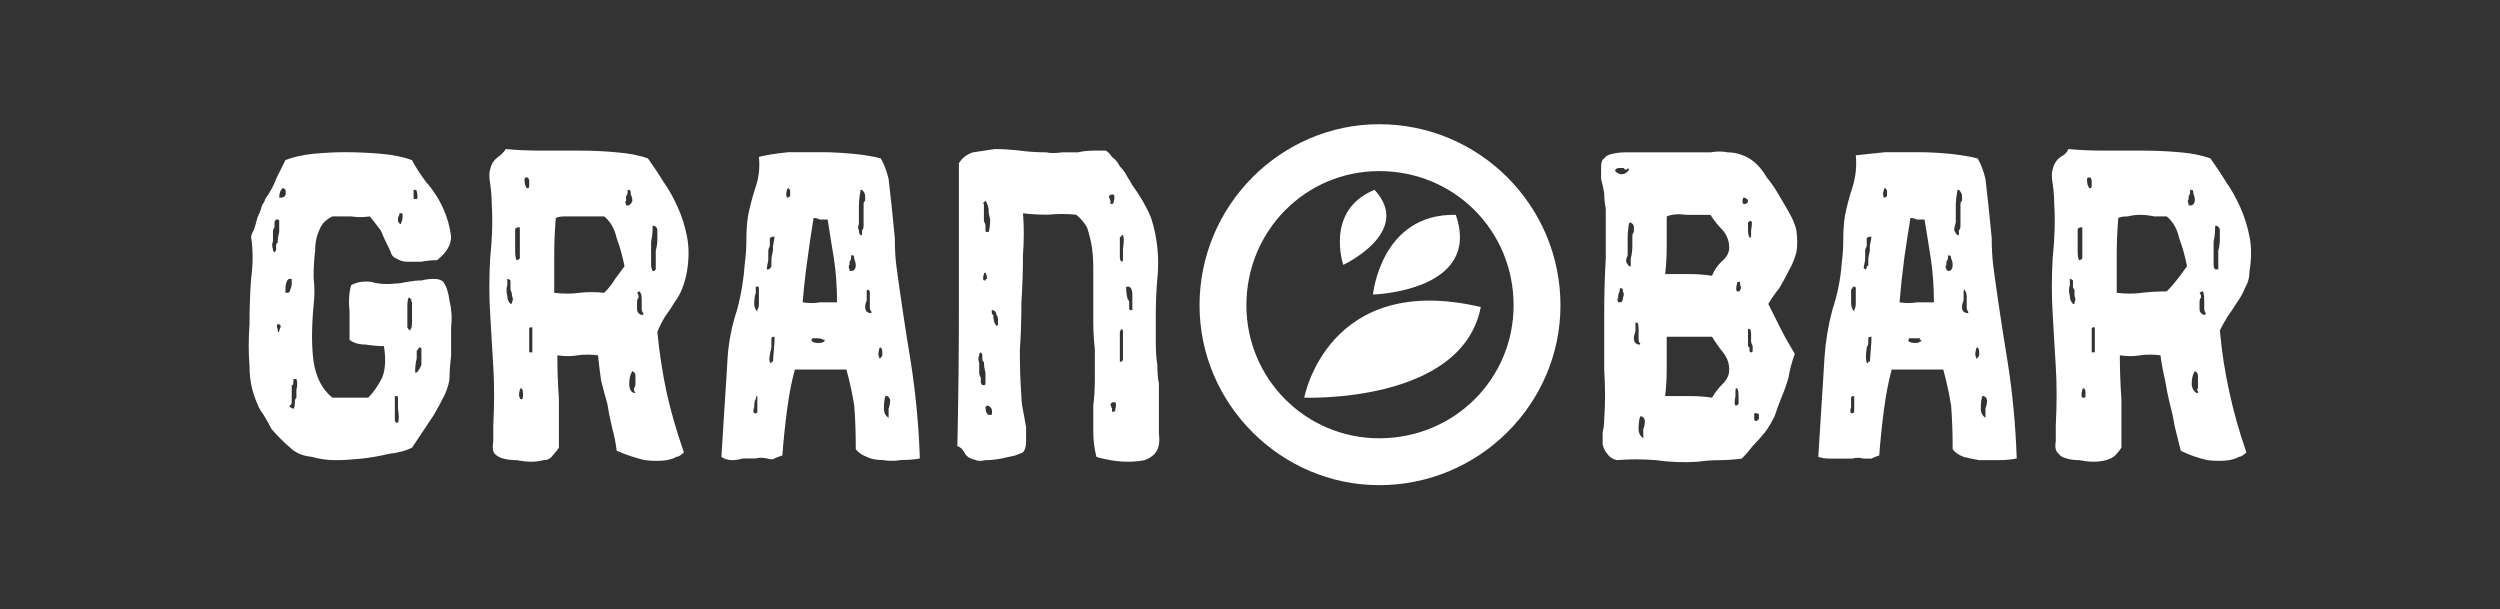
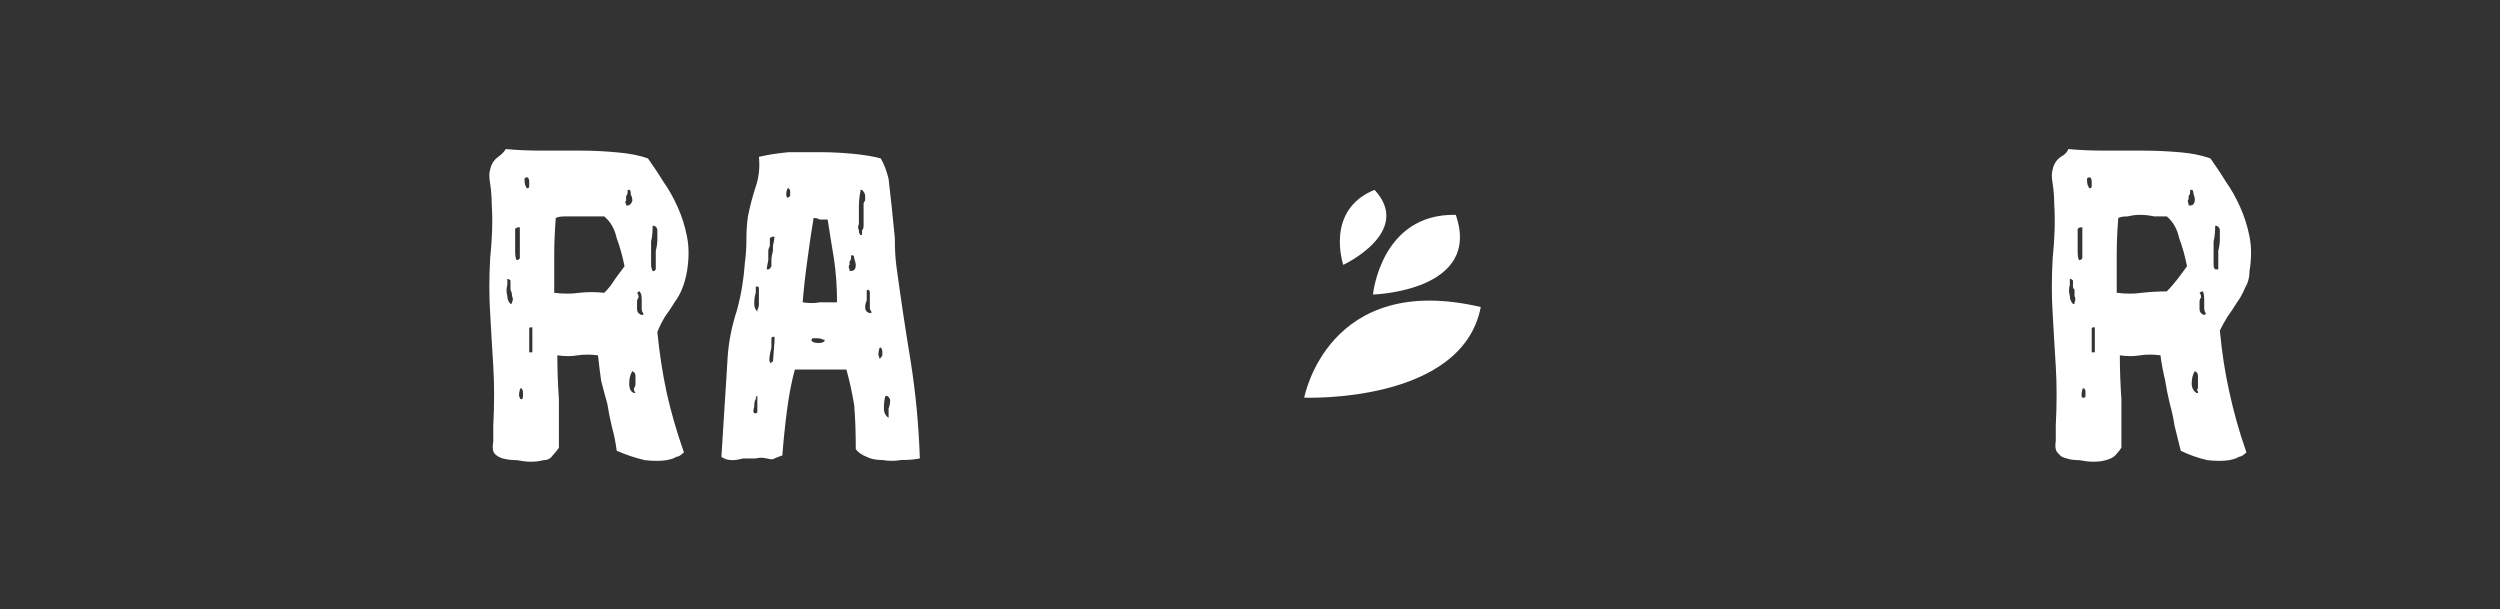
<svg xmlns="http://www.w3.org/2000/svg" width="160" height="39" viewBox="0 0 160 39" fill="none">
  <rect x="0" y="0" width="160" height="39" fill="#333333" stroke="none" />
  <desc>
			Created with Pixso.
	</desc>
  <defs />
  <rect id="Granobar" width="160" height="39" fill="#FFFFFF" fill-opacity="0" />
  <path id="&amp;lt;Path&amp;gt;" d="M87.87 18.85C87.87 18.85 88.37 13.65 93.17 13.75C94.87 18.65 87.87 18.85 87.87 18.85Z" fill="#FFFFFF" fill-opacity="1" fill-rule="evenodd" />
  <path id="&amp;lt;Path&amp;gt;" d="M85.97 16.95C85.97 16.95 84.77 13.45 87.97 12.15C90.47 14.85 85.97 16.95 85.97 16.95Z" fill="#FFFFFF" fill-opacity="1" fill-rule="evenodd" />
  <path id="&amp;lt;Path&amp;gt;" d="M83.47 25.45C83.47 25.45 84.97 17.35 94.77 19.65C93.57 25.85 83.47 25.45 83.47 25.45Z" fill="#FFFFFF" fill-opacity="1" fill-rule="evenodd" />
-   <path id="&amp;lt;Compound Path&amp;gt;" d="M88.27 31.05C81.97 31.05 76.77 25.85 76.77 19.54C76.77 13.15 81.97 7.95 88.27 7.95C94.67 7.95 99.87 13.15 99.87 19.54C99.87 25.85 94.67 31.05 88.27 31.05ZM88.27 28.05C83.57 28.05 79.77 24.25 79.77 19.54C79.77 14.75 83.57 10.95 88.27 10.95C93.07 10.95 96.87 14.75 96.87 19.54C96.87 24.25 93.07 28.05 88.27 28.05Z" fill="#FFFFFF" fill-opacity="1" fill-rule="evenodd" />
-   <path id="&amp;lt;Compound Path&amp;gt;" d="M26.37 10.25C26.57 10.65 26.87 11.11 27.27 11.65C27.74 12.18 28.1 12.75 28.37 13.35C28.64 13.95 28.8 14.55 28.87 15.15C28.87 15.68 28.57 16.18 27.97 16.65C27.64 16.65 27.3 16.68 26.97 16.75C26.7 16.75 26.4 16.75 26.07 16.75C25.8 16.75 25.57 16.68 25.37 16.54C25.17 16.48 25.04 16.31 24.97 16.04C24.7 15.51 24.5 15.08 24.37 14.75C24.17 14.48 23.94 14.18 23.67 13.85C23.27 13.91 22.87 13.91 22.47 13.85C22.07 13.85 21.67 13.85 21.27 13.85C20.87 14.05 20.6 14.31 20.47 14.65C20.27 15.05 20.17 15.51 20.17 16.04C20.1 16.58 20.07 17.15 20.07 17.75C20.14 18.35 20.14 18.95 20.07 19.54C20 20.28 19.97 20.95 19.97 21.55C19.97 22.08 20 22.61 20.07 23.15C20.14 23.61 20.27 24.05 20.47 24.45C20.67 24.85 20.94 25.18 21.27 25.45L23.57 25.45C23.9 25.11 24.2 24.68 24.47 24.15C24.67 23.61 24.7 22.95 24.57 22.15C24.17 22.15 23.77 22.11 23.37 22.05C22.97 22.05 22.64 21.95 22.37 21.75C22.37 21.21 22.37 20.61 22.37 19.95C22.3 19.28 22.34 18.71 22.47 18.25C22.87 18.04 23.3 17.98 23.77 18.04C24.24 18.18 24.74 18.21 25.27 18.15C25.47 18.15 25.74 18.11 26.07 18.04C26.4 17.98 26.7 17.95 26.97 17.95C27.24 17.88 27.5 17.85 27.77 17.85C28.04 17.85 28.24 17.91 28.37 18.04C28.57 18.31 28.7 18.71 28.77 19.25C28.9 19.78 28.94 20.35 28.87 20.95C28.87 21.55 28.87 22.15 28.87 22.75C28.8 23.35 28.77 23.81 28.77 24.15C28.77 24.41 28.67 24.78 28.47 25.25C28.27 25.65 28.04 26.08 27.77 26.55C27.5 26.95 27.24 27.35 26.97 27.75C26.7 28.15 26.5 28.45 26.37 28.65C25.97 28.85 25.47 28.98 24.87 29.05C24.34 29.18 23.77 29.28 23.17 29.35C22.57 29.41 22 29.45 21.47 29.45C20.94 29.45 20.44 29.38 19.97 29.24C19.37 29.18 18.9 28.98 18.57 28.65C18.17 28.31 17.77 27.91 17.37 27.45C17.24 27.18 17.07 26.88 16.87 26.55C16.67 26.28 16.54 26.05 16.47 25.84C16.14 25.11 15.97 24.31 15.97 23.45C15.9 22.58 15.9 21.68 15.97 20.74C15.97 19.74 16 18.78 16.07 17.84C16.2 16.91 16.2 16.01 16.07 15.15C16.07 15.08 16.14 14.91 16.27 14.65C16.34 14.45 16.4 14.21 16.47 13.94C16.6 13.68 16.7 13.41 16.77 13.15C16.9 12.95 16.97 12.81 16.97 12.74C17.3 12.28 17.54 11.84 17.67 11.45C17.87 11.04 18.07 10.65 18.27 10.24C18.8 10.04 19.4 9.91 20.07 9.84C20.74 9.78 21.4 9.74 22.07 9.74C22.87 9.74 23.64 9.78 24.37 9.84C25.17 9.91 25.84 10.05 26.37 10.25ZM17.47 15.25C17.47 15.38 17.47 15.45 17.47 15.45C17.4 15.58 17.4 15.75 17.47 15.95L17.47 16.04C17.54 16.11 17.57 16.15 17.57 16.15C17.64 16.08 17.67 16.01 17.67 15.95L17.67 15.75C17.67 15.61 17.7 15.55 17.77 15.55C17.77 15.35 17.8 15.11 17.87 14.85C17.87 14.58 17.87 14.35 17.87 14.15C17.87 14.08 17.84 14.05 17.77 14.05L17.67 14.05C17.6 14.11 17.57 14.18 17.57 14.24C17.57 14.31 17.57 14.35 17.57 14.35L17.57 14.55C17.5 14.61 17.47 14.71 17.47 14.85C17.47 14.91 17.47 15.01 17.47 15.15L17.47 15.25ZM17.87 20.75C17.8 20.75 17.77 20.75 17.77 20.75C17.7 20.81 17.7 20.91 17.77 21.05C17.77 21.11 17.77 21.15 17.77 21.15C17.77 21.21 17.8 21.25 17.87 21.25C17.87 21.25 17.87 21.21 17.87 21.15C17.94 21.01 17.97 20.91 17.97 20.85C17.9 20.78 17.87 20.75 17.87 20.75ZM17.97 12.65C18.24 12.65 18.34 12.48 18.27 12.15L18.17 12.05L18.07 12.05C17.94 12.18 17.87 12.38 17.87 12.65L17.97 12.65ZM18.27 18.45C18.27 18.51 18.27 18.61 18.27 18.74L18.37 18.74C18.5 18.74 18.57 18.68 18.57 18.54C18.64 18.41 18.67 18.28 18.67 18.15L18.67 17.85C18.67 17.85 18.64 17.85 18.57 17.85L18.47 17.85C18.34 17.98 18.27 18.18 18.27 18.45ZM18.57 25.95C18.5 25.95 18.5 25.98 18.57 26.05C18.64 26.11 18.7 26.15 18.77 26.15C18.84 26.15 18.87 26.01 18.87 25.75C18.87 25.61 18.9 25.51 18.97 25.45C18.97 25.38 18.97 25.21 18.97 24.95C19.04 24.68 19.04 24.45 18.97 24.25C18.9 24.25 18.87 24.25 18.87 24.25C18.8 24.25 18.77 24.28 18.77 24.35C18.77 24.35 18.77 24.38 18.77 24.45L18.77 24.55C18.77 24.61 18.74 24.65 18.67 24.65C18.67 24.71 18.67 24.78 18.67 24.85C18.67 24.91 18.67 25.01 18.67 25.15C18.67 25.28 18.67 25.38 18.67 25.45C18.67 25.58 18.67 25.68 18.67 25.75C18.67 25.81 18.64 25.88 18.57 25.95ZM25.37 25.35L25.27 25.35C25.27 25.41 25.27 25.51 25.27 25.65L25.27 26.95C25.27 26.95 25.3 26.98 25.37 27.05L25.47 27.05C25.54 26.91 25.54 26.61 25.47 26.15L25.47 25.55L25.47 25.45C25.47 25.38 25.44 25.35 25.37 25.35ZM25.57 13.65C25.57 13.71 25.54 13.81 25.47 13.95C25.47 14.08 25.47 14.15 25.47 14.15C25.54 14.28 25.6 14.35 25.67 14.35C25.67 14.35 25.67 14.31 25.67 14.24C25.74 14.18 25.77 14.01 25.77 13.74C25.77 13.68 25.74 13.65 25.67 13.65C25.6 13.65 25.57 13.65 25.57 13.65ZM26.07 20.95C26.14 21.08 26.2 21.15 26.27 21.15C26.27 21.15 26.27 21.11 26.27 21.05C26.34 21.05 26.37 20.88 26.37 20.55L26.37 20.25L26.37 19.65C26.37 19.58 26.37 19.48 26.37 19.35C26.3 19.28 26.3 19.21 26.37 19.15C26.37 19.15 26.34 19.15 26.27 19.15C26.27 19.08 26.24 19.04 26.17 19.04C26.1 19.11 26.07 19.31 26.07 19.65L26.07 19.95L26.07 20.55L26.07 20.95ZM26.57 12.15C26.57 12.15 26.54 12.15 26.47 12.15C26.47 12.21 26.47 12.31 26.47 12.45C26.47 12.51 26.47 12.58 26.47 12.65C26.47 12.71 26.5 12.74 26.57 12.74C26.64 12.74 26.67 12.74 26.67 12.74C26.74 12.68 26.74 12.51 26.67 12.24C26.67 12.18 26.64 12.15 26.57 12.15ZM26.67 22.45C26.67 22.58 26.67 22.68 26.67 22.74C26.67 22.81 26.67 22.88 26.67 22.95C26.6 23.21 26.57 23.48 26.57 23.74L26.57 23.84L26.67 23.84C26.8 23.71 26.9 23.54 26.97 23.35C26.97 23.08 26.97 22.84 26.97 22.65L26.97 22.34C26.97 22.28 26.94 22.24 26.87 22.24C26.8 22.24 26.77 22.28 26.77 22.34C26.7 22.41 26.67 22.45 26.67 22.45Z" fill="#FFFFFF" fill-opacity="1" fill-rule="evenodd" />
  <path id="&amp;lt;Compound Path&amp;gt;" d="M32.37 9.54C33.1 9.61 33.9 9.64 34.77 9.64C35.57 9.64 36.37 9.64 37.17 9.64C37.97 9.64 38.74 9.68 39.47 9.75C40.27 9.81 40.94 9.95 41.47 10.14C41.8 10.61 42.14 11.11 42.47 11.65C42.8 12.11 43.1 12.65 43.37 13.25C43.64 13.85 43.84 14.48 43.97 15.15C44.1 15.81 44.1 16.54 43.97 17.35C43.9 17.75 43.8 18.11 43.67 18.45C43.54 18.78 43.37 19.08 43.17 19.35C42.97 19.68 42.77 19.98 42.57 20.25C42.37 20.58 42.2 20.91 42.07 21.25C42.2 22.58 42.4 23.88 42.67 25.15C42.94 26.35 43.3 27.61 43.77 28.95C43.57 29.15 43.4 29.24 43.27 29.24C43.2 29.31 43 29.38 42.67 29.45C42.27 29.51 41.8 29.51 41.27 29.45C40.67 29.31 40.07 29.11 39.47 28.85C39.4 28.31 39.3 27.81 39.17 27.35C39.04 26.81 38.94 26.31 38.87 25.85C38.74 25.38 38.6 24.88 38.47 24.35C38.4 23.88 38.34 23.35 38.27 22.74C37.8 22.68 37.37 22.68 36.97 22.74C36.57 22.81 36.14 22.81 35.67 22.74C35.67 23.61 35.7 24.55 35.77 25.55C35.77 26.61 35.77 27.65 35.77 28.65C35.64 28.85 35.5 29.01 35.37 29.15C35.24 29.35 35.04 29.45 34.77 29.45C34.57 29.51 34.3 29.55 33.97 29.55C33.7 29.55 33.4 29.51 33.07 29.45C32.74 29.45 32.44 29.41 32.17 29.34C31.97 29.28 31.8 29.18 31.67 29.05C31.54 28.91 31.5 28.65 31.57 28.24C31.57 27.91 31.57 27.58 31.57 27.24C31.64 25.85 31.64 24.58 31.57 23.45C31.5 22.38 31.44 21.25 31.37 20.04C31.3 18.98 31.3 17.81 31.37 16.54C31.5 15.28 31.54 14.11 31.47 13.05C31.47 12.65 31.44 12.21 31.37 11.75C31.3 11.35 31.3 11.05 31.37 10.85C31.44 10.51 31.6 10.25 31.87 10.05C32.07 9.91 32.24 9.75 32.37 9.54ZM32.67 18.04C32.67 18.04 32.67 18.01 32.67 17.95C32.6 17.88 32.54 17.85 32.47 17.85C32.47 17.85 32.47 17.88 32.47 17.95L32.47 18.24C32.4 18.45 32.4 18.68 32.47 18.95C32.47 19.15 32.54 19.31 32.67 19.45C32.74 19.45 32.77 19.41 32.77 19.35C32.84 19.21 32.84 19.08 32.77 18.95C32.77 18.81 32.74 18.68 32.67 18.54C32.67 18.48 32.67 18.41 32.67 18.35C32.67 18.28 32.67 18.18 32.67 18.04ZM33.27 16.54L33.27 16.04L33.27 15.45L33.27 15.15C33.27 14.81 33.27 14.61 33.27 14.55L33.17 14.55C33.1 14.55 33.04 14.58 32.97 14.65L32.97 14.75L32.97 15.15L32.97 15.85L32.97 16.04C32.97 16.38 33 16.58 33.07 16.65C33.14 16.65 33.2 16.61 33.27 16.54ZM33.27 24.95C33.2 25.21 33.2 25.38 33.27 25.45C33.27 25.51 33.3 25.55 33.37 25.55C33.44 25.55 33.47 25.48 33.47 25.35C33.47 25.28 33.47 25.21 33.47 25.15C33.47 25.01 33.44 24.91 33.37 24.85C33.3 24.85 33.27 24.88 33.27 24.95ZM33.77 11.35C33.64 11.35 33.57 11.38 33.57 11.45C33.57 11.71 33.6 11.88 33.67 11.95C33.67 12.01 33.7 12.05 33.77 12.05C33.84 12.05 33.87 11.98 33.87 11.85C33.87 11.78 33.87 11.71 33.87 11.65C33.87 11.51 33.84 11.41 33.77 11.35ZM33.97 20.95C33.9 20.95 33.87 20.98 33.87 21.05L33.87 21.65C33.87 22.18 33.87 22.48 33.87 22.55L33.97 22.55C33.97 22.55 34 22.55 34.07 22.55L34.07 22.45L34.07 21.15C34.07 21.01 34.07 20.95 34.07 20.95L33.97 20.95ZM35.57 13.95C35.5 14.81 35.47 15.61 35.47 16.35C35.47 17.08 35.47 17.88 35.47 18.74C36.07 18.81 36.6 18.81 37.07 18.74C37.6 18.68 38.14 18.68 38.67 18.74C38.94 18.48 39.17 18.18 39.37 17.85C39.57 17.58 39.77 17.31 39.97 17.04C39.84 16.38 39.67 15.78 39.47 15.25C39.34 14.65 39.07 14.18 38.67 13.85C38.4 13.85 38.14 13.85 37.87 13.85C37.54 13.85 37.24 13.85 36.97 13.85C36.7 13.85 36.44 13.85 36.17 13.85C35.9 13.85 35.7 13.88 35.57 13.95ZM40.27 12.15L40.17 12.15L40.17 12.25C40.17 12.38 40.14 12.48 40.07 12.55C40.07 12.61 40.07 12.71 40.07 12.85C40 12.91 40 12.98 40.07 13.05C40.07 13.11 40.07 13.15 40.07 13.15L40.17 13.15C40.3 13.15 40.4 13.05 40.47 12.85C40.47 12.71 40.44 12.58 40.37 12.45C40.37 12.25 40.34 12.15 40.27 12.15ZM40.47 23.75C40.34 23.95 40.27 24.21 40.27 24.55C40.27 24.88 40.37 25.08 40.57 25.15L40.67 25.15C40.6 25.08 40.57 24.98 40.57 24.85C40.64 24.78 40.67 24.68 40.67 24.55C40.67 24.41 40.67 24.25 40.67 24.05C40.67 23.91 40.6 23.81 40.47 23.75ZM41.07 20.15C41.14 20.15 41.17 20.15 41.17 20.15C41.17 20.08 41.17 20.04 41.17 20.04C41.1 19.98 41.07 19.88 41.07 19.75C41.07 19.54 41.07 19.38 41.07 19.25C41.07 18.91 41.04 18.75 40.97 18.75C40.97 18.68 40.97 18.65 40.97 18.65C40.9 18.65 40.84 18.68 40.77 18.75C40.84 18.81 40.87 18.91 40.87 19.04C40.8 19.11 40.77 19.21 40.77 19.35C40.77 19.48 40.77 19.61 40.77 19.74C40.77 19.88 40.8 19.98 40.87 20.04C40.94 20.11 41 20.15 41.07 20.15ZM41.87 14.45L41.77 14.45C41.77 14.85 41.74 15.18 41.67 15.45C41.67 15.78 41.67 16.08 41.67 16.35L41.67 16.54C41.67 16.68 41.67 16.81 41.67 16.95C41.67 17.08 41.7 17.21 41.77 17.35L41.87 17.35C41.94 17.28 41.97 17.24 41.97 17.24C41.97 17.18 41.97 17.11 41.97 17.04C41.97 16.91 41.97 16.81 41.97 16.74C41.97 16.48 41.97 16.24 41.97 16.04C42.04 15.78 42.07 15.55 42.07 15.34C42.07 15.21 42.07 15.15 42.07 15.15C42.07 15.01 42.07 14.88 42.07 14.74C42.07 14.61 42 14.51 41.87 14.45Z" fill="#FFFFFF" fill-opacity="1" fill-rule="evenodd" />
  <path id="&amp;lt;Compound Path&amp;gt;" d="M56.37 10.14C56.57 10.48 56.74 10.91 56.87 11.45C56.94 12.04 57 12.65 57.07 13.24C57.14 13.91 57.2 14.58 57.27 15.24C57.27 15.91 57.3 16.51 57.37 17.04C57.64 19.04 57.94 21.04 58.27 23.04C58.6 25.11 58.8 27.21 58.87 29.34C58.54 29.41 58.14 29.44 57.67 29.44C57.27 29.51 56.87 29.51 56.47 29.44C56.07 29.44 55.74 29.38 55.47 29.24C55.14 29.11 54.9 28.94 54.77 28.74C54.77 27.74 54.74 26.81 54.67 25.94C54.54 25.14 54.37 24.38 54.17 23.65L50.87 23.65C50.67 24.38 50.5 25.24 50.37 26.24C50.24 27.24 50.14 28.21 50.07 29.15C49.87 29.21 49.7 29.28 49.57 29.34C49.5 29.41 49.34 29.41 49.07 29.34C48.8 29.28 48.57 29.28 48.37 29.34C48.1 29.34 47.84 29.34 47.57 29.34C47.3 29.41 47.07 29.45 46.87 29.45C46.6 29.45 46.37 29.38 46.17 29.24C46.24 28.18 46.3 27.11 46.37 26.04C46.44 25.04 46.5 23.98 46.57 22.84C46.64 21.84 46.84 20.84 47.17 19.84C47.44 18.84 47.6 17.84 47.67 16.84C47.74 16.31 47.77 15.81 47.77 15.34C47.77 14.81 47.8 14.31 47.87 13.84C48 13.18 48.17 12.54 48.37 11.94C48.57 11.34 48.64 10.71 48.57 10.04C49.1 9.91 49.74 9.81 50.47 9.74C51.14 9.74 51.84 9.74 52.57 9.74C53.24 9.74 53.9 9.78 54.57 9.84C55.3 9.91 55.9 10.01 56.37 10.14ZM48.37 25.55C48.3 25.61 48.27 25.78 48.27 26.05C48.2 26.24 48.2 26.38 48.27 26.45C48.27 26.45 48.3 26.45 48.37 26.45C48.44 26.45 48.47 26.41 48.47 26.34C48.47 26.15 48.47 25.98 48.47 25.84C48.47 25.78 48.47 25.68 48.47 25.55C48.47 25.48 48.47 25.41 48.47 25.34C48.4 25.34 48.37 25.41 48.37 25.55ZM48.57 18.54C48.57 18.54 48.57 18.51 48.57 18.45C48.57 18.38 48.54 18.34 48.47 18.34L48.37 18.34C48.37 18.34 48.37 18.38 48.37 18.45C48.37 18.45 48.37 18.54 48.37 18.74C48.3 18.95 48.27 19.18 48.27 19.45C48.27 19.65 48.34 19.81 48.47 19.95C48.47 19.95 48.47 19.91 48.47 19.84C48.54 19.71 48.57 19.58 48.57 19.45C48.57 19.31 48.57 19.18 48.57 19.04C48.57 18.98 48.57 18.81 48.57 18.54ZM49.37 17.04C49.37 17.04 49.37 17.01 49.37 16.95C49.37 16.88 49.37 16.78 49.37 16.65C49.37 16.51 49.4 16.31 49.47 16.04C49.47 15.98 49.47 15.95 49.47 15.95C49.47 15.88 49.47 15.81 49.47 15.74C49.54 15.41 49.57 15.21 49.57 15.15L49.47 15.15C49.4 15.15 49.34 15.18 49.27 15.24L49.27 15.34C49.27 15.34 49.27 15.41 49.27 15.55C49.27 15.61 49.27 15.68 49.27 15.74C49.2 15.88 49.17 15.98 49.17 16.04C49.17 16.18 49.17 16.28 49.17 16.34C49.17 16.41 49.17 16.48 49.17 16.54C49.17 16.54 49.17 16.58 49.17 16.65C49.1 16.98 49.07 17.18 49.07 17.24C49.14 17.24 49.17 17.24 49.17 17.24C49.24 17.24 49.3 17.18 49.37 17.04ZM49.57 21.55C49.44 21.55 49.37 21.58 49.37 21.65L49.37 21.74C49.37 21.74 49.37 21.81 49.37 21.95C49.37 22.08 49.37 22.18 49.37 22.24C49.24 22.78 49.2 23.08 49.27 23.15C49.27 23.21 49.3 23.24 49.37 23.24C49.37 23.24 49.37 23.21 49.37 23.15C49.37 23.15 49.4 23.15 49.47 23.15L49.57 21.85L49.57 21.55ZM50.47 12.05C50.4 12.05 50.37 12.08 50.37 12.15C50.3 12.35 50.3 12.51 50.37 12.65C50.44 12.65 50.5 12.61 50.57 12.55C50.57 12.48 50.57 12.38 50.57 12.24C50.57 12.18 50.54 12.11 50.47 12.05ZM52.07 13.95C51.94 14.74 51.8 15.65 51.67 16.65C51.54 17.58 51.44 18.48 51.37 19.35C51.77 19.41 52.14 19.41 52.47 19.35C52.8 19.35 53.17 19.35 53.57 19.35C53.57 18.35 53.5 17.41 53.37 16.54C53.24 15.75 53.1 14.91 52.97 14.05C52.77 14.05 52.6 14.05 52.47 14.05C52.34 13.98 52.2 13.95 52.07 13.95ZM51.97 21.84C52.04 21.91 52.17 21.95 52.37 21.95C52.57 21.95 52.7 21.91 52.77 21.84C52.77 21.78 52.77 21.74 52.77 21.74C52.7 21.74 52.67 21.74 52.67 21.74C52.6 21.68 52.47 21.65 52.27 21.65C52.14 21.65 52.04 21.65 51.97 21.65L51.97 21.74C51.9 21.74 51.9 21.78 51.97 21.84ZM54.57 16.34L54.47 16.34L54.47 16.45C54.47 16.58 54.44 16.68 54.37 16.74C54.37 16.81 54.37 16.88 54.37 16.95C54.3 17.01 54.3 17.11 54.37 17.24C54.37 17.31 54.37 17.34 54.37 17.34L54.47 17.34C54.67 17.34 54.77 17.21 54.77 16.95C54.77 16.88 54.74 16.74 54.67 16.54C54.67 16.41 54.64 16.34 54.57 16.34ZM55.17 12.15L55.07 12.15L55.07 12.24C55 12.58 54.97 12.91 54.97 13.24C54.97 13.51 54.97 13.78 54.97 14.04L54.97 14.34C54.9 14.48 54.9 14.61 54.97 14.74C54.97 14.88 55 14.98 55.07 15.04L55.17 15.04C55.17 15.04 55.17 15.01 55.17 14.94C55.17 14.88 55.17 14.81 55.17 14.74C55.24 14.68 55.27 14.58 55.27 14.44C55.27 14.24 55.27 14.01 55.27 13.74C55.27 13.54 55.27 13.31 55.27 13.04C55.27 12.98 55.3 12.91 55.37 12.84C55.37 12.71 55.37 12.61 55.37 12.54C55.37 12.41 55.3 12.28 55.17 12.15ZM55.77 20.04C55.77 19.98 55.77 19.94 55.77 19.94C55.7 19.88 55.67 19.78 55.67 19.65C55.67 19.45 55.67 19.28 55.67 19.15C55.67 18.81 55.67 18.65 55.67 18.65C55.6 18.58 55.57 18.54 55.57 18.54C55.5 18.54 55.47 18.58 55.47 18.65L55.47 18.74C55.47 18.81 55.47 18.88 55.47 18.95C55.47 19.01 55.47 19.11 55.47 19.24C55.4 19.38 55.37 19.51 55.37 19.65C55.37 19.78 55.4 19.88 55.47 19.94C55.54 20.01 55.64 20.04 55.77 20.04ZM56.37 22.24C56.3 22.24 56.27 22.28 56.27 22.34C56.2 22.61 56.2 22.78 56.27 22.84C56.27 22.91 56.27 22.95 56.27 22.95C56.34 22.95 56.4 22.88 56.47 22.74C56.47 22.74 56.47 22.68 56.47 22.54C56.47 22.41 56.44 22.31 56.37 22.24ZM56.77 25.34C56.7 25.34 56.67 25.34 56.67 25.34C56.6 25.54 56.57 25.81 56.57 26.15C56.57 26.41 56.67 26.61 56.87 26.74L56.87 26.65C56.87 26.58 56.87 26.51 56.87 26.44C56.87 26.38 56.87 26.28 56.87 26.15C56.94 25.95 56.97 25.78 56.97 25.65C56.97 25.51 56.9 25.41 56.77 25.34Z" fill="#FFFFFF" fill-opacity="1" fill-rule="evenodd" />
-   <path id="&amp;lt;Compound Path&amp;gt;" d="M73.97 20.35C73.97 20.75 73.97 21.25 73.97 21.85C73.97 22.45 74 22.95 74.07 23.35C74.07 23.81 74.1 24.21 74.17 24.55C74.17 24.95 74.17 25.38 74.17 25.85C74.17 26.51 74.17 27.15 74.17 27.74C74.24 28.28 74.17 28.68 73.97 28.95C73.84 29.15 73.6 29.31 73.27 29.45C72.94 29.51 72.57 29.55 72.17 29.55C71.77 29.55 71.4 29.51 71.07 29.45C70.67 29.38 70.37 29.31 70.17 29.24C70.04 28.71 69.97 28.18 69.97 27.65C69.97 27.11 69.97 26.55 69.97 25.95C70.04 25.41 70.07 24.85 70.07 24.24C70.07 23.65 70.07 23.01 70.07 22.34C70 21.74 69.97 21.15 69.97 20.55C69.97 19.95 69.97 19.35 69.97 18.74C69.97 18.21 69.97 17.68 69.97 17.15C69.97 16.68 69.94 16.21 69.87 15.74C69.8 15.35 69.7 14.95 69.57 14.55C69.37 14.21 69.14 13.95 68.87 13.74C68.27 13.68 67.67 13.68 67.07 13.74C66.47 13.74 65.94 13.71 65.47 13.65C65.54 14.45 65.54 15.35 65.47 16.35C65.47 17.28 65.44 18.28 65.37 19.35C65.37 20.35 65.34 21.38 65.27 22.45C65.27 23.51 65.3 24.48 65.37 25.35C65.37 25.61 65.4 25.91 65.47 26.24C65.54 26.58 65.6 26.95 65.67 27.35C65.67 27.68 65.67 27.98 65.67 28.24C65.67 28.58 65.6 28.81 65.47 28.95C65.34 29.01 65.17 29.08 64.97 29.15C64.7 29.21 64.4 29.28 64.07 29.35C63.74 29.41 63.4 29.45 63.07 29.45C62.8 29.51 62.6 29.51 62.47 29.45C62.14 29.38 61.9 29.25 61.77 29.05C61.64 28.78 61.47 28.61 61.27 28.55C61.34 25.48 61.37 22.45 61.37 19.45C61.37 16.45 61.37 13.45 61.37 10.45C61.57 10.11 61.87 9.88 62.27 9.75C62.74 9.68 63.2 9.61 63.67 9.54C64.2 9.54 64.74 9.58 65.27 9.64C65.8 9.71 66.37 9.75 66.97 9.75C67.24 9.81 67.57 9.81 67.97 9.75C68.3 9.75 68.64 9.75 68.97 9.75C69.3 9.68 69.64 9.64 69.97 9.64C70.24 9.64 70.5 9.64 70.77 9.64C70.9 9.71 71.04 9.84 71.17 10.05C71.37 10.18 71.54 10.38 71.67 10.65C71.87 10.85 72.04 11.08 72.17 11.35C72.3 11.55 72.4 11.71 72.47 11.85C73 12.58 73.4 13.28 73.67 13.95C73.87 14.55 74 15.18 74.07 15.85C74.14 16.51 74.14 17.18 74.07 17.85C74 18.58 73.97 19.41 73.97 20.35ZM62.67 23.45L62.67 23.55C62.67 23.68 62.67 23.78 62.67 23.85C62.67 23.98 62.7 24.08 62.77 24.15L62.77 24.35C62.77 24.35 62.77 24.38 62.77 24.45C62.77 24.51 62.8 24.58 62.87 24.65L62.97 24.65C63.04 24.65 63.07 24.61 63.07 24.55C63.07 24.35 63.07 24.11 63.07 23.85C63 23.58 62.97 23.35 62.97 23.15C62.9 23.15 62.87 23.08 62.87 22.95L62.87 22.74C62.87 22.68 62.84 22.61 62.77 22.54C62.77 22.54 62.74 22.58 62.67 22.65L62.67 22.74C62.6 22.88 62.6 23.04 62.67 23.24C62.67 23.24 62.67 23.31 62.67 23.45ZM62.97 13.05C62.97 13.11 62.97 13.18 62.97 13.25C62.97 13.38 62.97 13.48 62.97 13.55C62.97 13.61 62.97 13.71 62.97 13.85C62.97 13.98 62.97 14.08 62.97 14.15C63.04 14.28 63.07 14.38 63.07 14.45C63.07 14.45 63.07 14.48 63.07 14.55C63.07 14.61 63.07 14.68 63.07 14.74C63.07 14.81 63.1 14.85 63.17 14.85C63.24 14.85 63.27 14.85 63.27 14.85C63.34 14.65 63.37 14.38 63.37 14.05C63.3 13.78 63.27 13.61 63.27 13.55C63.27 13.55 63.27 13.48 63.27 13.35C63.2 13.08 63.14 12.91 63.07 12.85C63.07 12.85 63.04 12.88 62.97 12.95C62.9 13.01 62.9 13.05 62.97 13.05ZM63.07 17.95C63.07 17.88 63.1 17.85 63.17 17.85C63.17 17.71 63.14 17.58 63.07 17.45C63 17.45 62.97 17.48 62.97 17.54C62.9 17.75 62.9 17.88 62.97 17.95C62.97 17.95 63 17.95 63.07 17.95ZM63.17 25.95L63.07 26.05C63.07 26.31 63.14 26.48 63.27 26.55L63.37 26.55L63.47 26.55C63.54 26.21 63.44 26.01 63.17 25.95ZM63.57 20.15C63.57 20.48 63.64 20.71 63.77 20.85C63.84 20.85 63.87 20.81 63.87 20.75L63.87 20.45C63.87 20.31 63.84 20.21 63.77 20.15C63.77 20.01 63.7 19.91 63.57 19.85L63.47 19.85L63.47 19.95C63.47 20.08 63.5 20.15 63.57 20.15ZM71.27 12.95C71.34 12.68 71.34 12.51 71.27 12.45C71.27 12.45 71.24 12.45 71.17 12.45C71.1 12.45 71.04 12.48 70.97 12.55C70.97 12.61 71 12.71 71.07 12.85C71.07 12.91 71.07 12.98 71.07 13.05L71.17 13.05C71.24 13.05 71.27 13.01 71.27 12.95ZM71.17 26.35L71.27 26.35C71.34 26.35 71.37 26.31 71.37 26.24C71.44 25.98 71.44 25.81 71.37 25.74C71.37 25.74 71.34 25.74 71.27 25.74C71.2 25.74 71.14 25.78 71.07 25.85C71.07 25.91 71.1 26.01 71.17 26.15C71.17 26.21 71.17 26.28 71.17 26.35ZM71.77 16.74C71.84 16.74 71.87 16.71 71.87 16.65L71.87 16.54L71.87 15.95C71.94 15.48 71.94 15.18 71.87 15.05L71.77 15.05C71.77 15.05 71.77 15.08 71.77 15.15C71.77 15.15 71.74 15.15 71.67 15.15L71.67 16.45C71.67 16.58 71.7 16.68 71.77 16.74ZM71.67 21.24L71.67 21.65L71.67 22.24L71.67 22.55C71.67 22.88 71.67 23.08 71.67 23.15L71.77 23.15C71.77 23.15 71.8 23.11 71.87 23.05C71.87 23.05 71.87 23.01 71.87 22.95C71.87 22.95 71.87 22.91 71.87 22.84C71.87 22.71 71.87 22.61 71.87 22.55L71.87 21.95L71.87 21.65C71.87 21.31 71.87 21.15 71.87 21.15L71.77 21.05C71.77 21.05 71.74 21.11 71.67 21.24ZM72.27 19.65C72.27 19.71 72.27 19.74 72.27 19.74C72.27 19.81 72.3 19.85 72.37 19.85L72.47 19.85C72.47 19.85 72.47 19.81 72.47 19.74L72.47 19.45C72.47 19.25 72.47 19.04 72.47 18.85C72.47 18.58 72.4 18.41 72.27 18.35L72.17 18.35C72.1 18.35 72.07 18.35 72.07 18.35C72.07 18.61 72.1 18.88 72.17 19.15C72.24 19.21 72.27 19.28 72.27 19.35C72.27 19.41 72.27 19.51 72.27 19.65Z" fill="#FFFFFF" fill-opacity="1" fill-rule="evenodd" />
-   <path id="&amp;lt;Compound Path&amp;gt;" d="M113.17 19.45C113.44 19.98 113.7 20.51 113.97 21.05C114.24 21.58 114.54 22.11 114.87 22.65C114.67 23.18 114.54 23.68 114.47 24.15C114.34 24.61 114.17 25.08 113.97 25.55C113.84 25.88 113.7 26.25 113.57 26.65C113.37 27.05 113.17 27.38 112.97 27.65C112.7 27.98 112.44 28.28 112.17 28.55C111.97 28.81 111.74 29.08 111.47 29.35C111 29.41 110.54 29.45 110.07 29.45C109.6 29.45 109.14 29.48 108.67 29.55C107.8 29.61 106.9 29.58 105.97 29.45C105.1 29.38 104.27 29.38 103.47 29.45C103.2 29.38 103 29.25 102.87 29.05C102.74 28.91 102.64 28.71 102.57 28.45C102.57 28.25 102.57 27.98 102.57 27.65C102.64 27.38 102.67 27.11 102.67 26.85C102.74 25.85 102.74 24.78 102.67 23.65C102.67 22.51 102.67 21.31 102.67 20.04C102.67 18.85 102.7 17.68 102.77 16.54C102.77 15.48 102.77 14.41 102.77 13.35C102.7 13.01 102.67 12.68 102.67 12.35C102.6 12.01 102.54 11.71 102.47 11.45C102.47 11.11 102.47 10.85 102.47 10.65C102.47 10.38 102.54 10.21 102.67 10.14C102.74 10.01 102.9 9.91 103.17 9.85C103.44 9.78 103.74 9.75 104.07 9.75C104.34 9.75 104.64 9.75 104.97 9.75C105.3 9.75 105.6 9.75 105.87 9.75C106.27 9.75 106.7 9.75 107.17 9.75C107.64 9.75 108.04 9.75 108.37 9.75C108.77 9.75 109.14 9.75 109.47 9.75C109.87 9.68 110.24 9.68 110.57 9.75C110.9 9.75 111.24 9.81 111.57 9.95C111.9 10.08 112.2 10.28 112.47 10.55C112.67 10.75 112.87 11.01 113.07 11.35C113.34 11.68 113.57 12.01 113.77 12.35C113.97 12.68 114.2 13.08 114.47 13.55C114.74 14.01 114.9 14.41 114.97 14.75C115.04 15.28 115.04 15.75 114.97 16.15C114.84 16.61 114.67 17.01 114.47 17.35C114.27 17.75 114.07 18.11 113.87 18.45C113.6 18.78 113.37 19.11 113.17 19.45ZM104.17 10.75C104.17 10.81 104.14 10.85 104.07 10.85C104.07 10.85 104.04 10.85 103.97 10.85C103.97 10.78 103.94 10.75 103.87 10.75L103.67 10.75C103.47 10.75 103.37 10.81 103.37 10.95C103.5 11.08 103.64 11.15 103.77 11.15C103.97 11.15 104.14 11.05 104.27 10.85C104.2 10.78 104.17 10.75 104.17 10.75ZM103.77 18.45L103.67 18.45C103.67 18.58 103.64 18.71 103.57 18.85C103.57 18.91 103.57 18.98 103.57 19.04C103.5 19.11 103.5 19.21 103.57 19.35L103.67 19.35C103.8 19.35 103.87 19.25 103.87 19.04C103.94 18.91 103.94 18.78 103.87 18.65C103.87 18.51 103.84 18.45 103.77 18.45ZM104.37 14.25L104.27 14.25C104.2 14.58 104.17 14.91 104.17 15.25C104.17 15.51 104.17 15.78 104.17 16.04L104.17 16.35C104.1 16.48 104.07 16.61 104.07 16.75C104.14 16.88 104.2 16.98 104.27 17.04L104.37 17.04C104.37 16.98 104.37 16.88 104.37 16.75C104.37 16.68 104.37 16.61 104.37 16.54C104.44 16.28 104.47 16.01 104.47 15.74C104.47 15.55 104.47 15.35 104.47 15.15C104.47 15.01 104.5 14.91 104.57 14.85C104.57 14.78 104.57 14.68 104.57 14.55C104.57 14.41 104.5 14.31 104.37 14.25ZM104.87 22.05C104.94 22.05 104.97 22.05 104.97 22.05C104.97 22.05 104.97 22.01 104.97 21.95C104.9 21.95 104.87 21.85 104.87 21.65C104.87 21.51 104.87 21.35 104.87 21.15C104.87 20.81 104.84 20.65 104.77 20.65C104.7 20.65 104.67 20.65 104.67 20.65L104.67 20.75C104.67 20.81 104.67 20.88 104.67 20.95C104.67 21.08 104.67 21.18 104.67 21.25C104.6 21.38 104.57 21.51 104.57 21.65C104.57 21.78 104.6 21.88 104.67 21.95C104.74 22.01 104.8 22.05 104.87 22.05ZM105.07 26.65C105 26.65 104.97 26.65 104.97 26.65C104.9 26.85 104.87 27.11 104.87 27.45C104.87 27.71 104.97 27.91 105.17 28.05L105.17 27.95C105.17 27.88 105.17 27.81 105.17 27.74C105.17 27.68 105.17 27.58 105.17 27.45C105.24 27.31 105.27 27.15 105.27 26.95C105.27 26.81 105.2 26.71 105.07 26.65ZM106.67 13.85C106.67 14.51 106.67 15.15 106.67 15.75C106.67 16.35 106.64 16.95 106.57 17.54C107.1 17.54 107.64 17.54 108.17 17.54C108.64 17.54 109.1 17.58 109.57 17.65C109.7 17.31 109.9 17.01 110.17 16.75C110.5 16.48 110.67 16.18 110.67 15.85C110.67 15.45 110.54 15.08 110.27 14.75C109.94 14.41 109.67 14.08 109.47 13.75C109 13.75 108.5 13.75 107.97 13.75C107.44 13.68 107 13.71 106.67 13.85ZM106.67 21.55C106.67 22.21 106.67 22.88 106.67 23.55C106.67 24.15 106.64 24.75 106.57 25.35C107.1 25.35 107.64 25.35 108.17 25.35C108.64 25.35 109.1 25.38 109.57 25.45C109.77 25.11 110 24.81 110.27 24.55C110.54 24.28 110.67 23.98 110.67 23.65C110.67 23.25 110.54 22.88 110.27 22.55C110 22.21 109.77 21.88 109.57 21.55L106.67 21.55ZM111.17 24.85C111.1 24.85 111.07 24.88 111.07 24.95L111.07 25.35C111 25.68 111 25.88 111.07 25.95L111.17 25.95C111.17 25.95 111.2 25.91 111.27 25.85L111.27 25.45C111.27 25.11 111.24 24.91 111.17 24.85ZM111.17 18.15C111.1 18.41 111.1 18.58 111.17 18.65C111.17 18.65 111.2 18.65 111.27 18.65C111.34 18.65 111.37 18.61 111.37 18.54C111.44 18.48 111.44 18.38 111.37 18.25C111.37 18.18 111.37 18.11 111.37 18.04L111.27 18.04C111.2 18.04 111.17 18.08 111.17 18.15ZM111.57 12.65C111.5 12.85 111.5 12.98 111.57 13.05C111.57 13.05 111.6 13.05 111.67 13.05C111.8 13.05 111.87 12.98 111.87 12.85C111.87 12.78 111.84 12.74 111.77 12.74C111.77 12.68 111.7 12.65 111.57 12.65ZM112.07 22.55C112.14 22.55 112.17 22.51 112.17 22.45C112.17 22.38 112.17 22.28 112.17 22.15C112.1 22.01 112.07 21.91 112.07 21.85C112.07 21.65 112.07 21.48 112.07 21.35C112.07 21.21 112.04 21.11 111.97 21.05C111.97 21.05 111.94 21.05 111.87 21.05C111.87 21.05 111.87 21.08 111.87 21.15L111.87 22.15L111.97 22.25C111.97 22.25 111.97 22.31 111.97 22.45C111.97 22.51 112 22.55 112.07 22.55ZM112.07 14.15C112.07 14.15 112.04 14.15 111.97 14.15C111.97 14.15 111.94 14.18 111.87 14.25L111.87 14.55C111.87 14.95 111.9 15.15 111.97 15.15C111.97 15.15 111.97 15.18 111.97 15.25L112.07 15.15L112.07 15.05L112.07 14.75C112.14 14.35 112.14 14.15 112.07 14.15ZM112.37 26.45L112.27 26.45C112.27 26.45 112.27 26.48 112.27 26.55L112.27 26.65C112.27 26.71 112.27 26.78 112.27 26.85C112.27 26.91 112.34 26.95 112.47 26.95L112.47 26.85L112.57 26.85C112.57 26.85 112.57 26.81 112.57 26.75C112.57 26.68 112.57 26.61 112.57 26.55C112.57 26.48 112.5 26.45 112.37 26.45Z" fill="#FFFFFF" fill-opacity="1" fill-rule="evenodd" />
-   <path id="&amp;lt;Compound Path&amp;gt;" d="M126.57 10.14C126.77 10.48 126.94 10.91 127.07 11.45C127.14 12.05 127.2 12.65 127.27 13.24C127.34 13.91 127.4 14.58 127.47 15.24C127.47 15.85 127.5 16.45 127.57 17.04C127.84 19.04 128.14 21.05 128.47 23.04C128.8 25.11 129 27.21 129.07 29.34C128.74 29.41 128.34 29.45 127.87 29.45C127.47 29.45 127.07 29.45 126.67 29.45C126.27 29.38 125.94 29.31 125.67 29.24C125.34 29.11 125.1 28.95 124.97 28.74C124.97 27.74 124.94 26.81 124.87 25.95C124.74 25.15 124.57 24.38 124.37 23.65L121.07 23.65C120.87 24.38 120.7 25.24 120.57 26.24C120.44 27.24 120.34 28.21 120.27 29.15C120.07 29.21 119.9 29.28 119.77 29.35C119.7 29.35 119.54 29.35 119.27 29.35C119 29.28 118.77 29.28 118.57 29.35C118.3 29.35 118.04 29.35 117.77 29.35C117.5 29.35 117.27 29.35 117.07 29.35C116.8 29.35 116.57 29.31 116.37 29.24C116.44 28.18 116.5 27.11 116.57 26.05C116.64 25.05 116.7 23.98 116.77 22.84C116.84 21.84 117 20.85 117.27 19.84C117.6 18.84 117.8 17.84 117.87 16.85C117.94 16.31 117.97 15.81 117.97 15.34C117.97 14.81 118 14.31 118.07 13.84C118.2 13.18 118.37 12.54 118.57 11.95C118.77 11.28 118.84 10.61 118.77 9.94C119.3 9.88 119.94 9.81 120.67 9.74C121.34 9.74 122.04 9.74 122.77 9.74C123.44 9.74 124.1 9.78 124.77 9.84C125.44 9.91 126.04 10.01 126.57 10.14ZM118.47 25.45C118.47 25.58 118.47 25.78 118.47 26.05C118.4 26.25 118.4 26.38 118.47 26.45C118.6 26.45 118.67 26.41 118.67 26.35C118.67 26.15 118.67 25.98 118.67 25.85C118.67 25.78 118.67 25.68 118.67 25.55C118.67 25.48 118.67 25.41 118.67 25.35C118.54 25.35 118.47 25.38 118.47 25.45ZM118.77 18.54C118.77 18.54 118.77 18.51 118.77 18.45C118.77 18.38 118.74 18.35 118.67 18.35L118.57 18.35C118.57 18.35 118.57 18.38 118.57 18.45C118.5 18.45 118.47 18.51 118.47 18.65C118.47 18.91 118.47 19.15 118.47 19.35C118.47 19.61 118.54 19.81 118.67 19.95C118.67 19.95 118.67 19.91 118.67 19.85C118.74 19.71 118.77 19.58 118.77 19.45C118.77 19.31 118.77 19.18 118.77 19.04C118.77 18.98 118.77 18.81 118.77 18.54ZM119.47 17.04C119.54 17.04 119.57 17.01 119.57 16.95C119.57 16.81 119.57 16.71 119.57 16.65C119.57 16.51 119.6 16.31 119.67 16.04C119.67 15.98 119.67 15.95 119.67 15.95C119.67 15.88 119.67 15.81 119.67 15.74C119.74 15.41 119.77 15.21 119.77 15.15L119.67 15.15C119.6 15.15 119.54 15.18 119.47 15.24C119.47 15.31 119.47 15.38 119.47 15.45C119.47 15.58 119.47 15.68 119.47 15.74C119.4 15.88 119.37 15.98 119.37 16.04C119.37 16.11 119.37 16.21 119.37 16.34C119.37 16.41 119.37 16.45 119.37 16.45C119.37 16.51 119.37 16.58 119.37 16.65C119.3 16.98 119.27 17.15 119.27 17.15C119.34 17.21 119.37 17.24 119.37 17.24C119.44 17.24 119.47 17.18 119.47 17.04ZM119.77 21.55C119.64 21.55 119.57 21.58 119.57 21.65C119.57 21.71 119.57 21.81 119.57 21.95C119.57 22.01 119.54 22.11 119.47 22.24C119.4 22.78 119.4 23.08 119.47 23.15C119.47 23.21 119.47 23.24 119.47 23.24C119.54 23.24 119.57 23.21 119.57 23.15C119.57 23.15 119.6 23.15 119.67 23.15L119.77 21.85L119.77 21.55ZM120.67 12.05C120.6 12.05 120.57 12.08 120.57 12.15C120.5 12.35 120.5 12.51 120.57 12.65C120.64 12.65 120.7 12.61 120.77 12.55C120.77 12.48 120.77 12.38 120.77 12.25C120.77 12.18 120.74 12.11 120.67 12.05ZM122.27 13.95C122.14 14.75 122 15.61 121.87 16.54C121.74 17.54 121.64 18.48 121.57 19.35C121.97 19.41 122.34 19.41 122.67 19.35C123 19.35 123.37 19.35 123.77 19.35C123.77 18.35 123.7 17.41 123.57 16.54C123.44 15.68 123.3 14.85 123.17 14.05C122.97 14.05 122.8 14.05 122.67 14.05C122.54 13.98 122.4 13.95 122.27 13.95ZM122.17 21.85C122.24 21.91 122.37 21.95 122.57 21.95C122.77 21.95 122.87 21.91 122.87 21.85C122.94 21.85 122.97 21.85 122.97 21.85C122.97 21.78 122.94 21.74 122.87 21.74C122.87 21.74 122.87 21.71 122.87 21.65C122.8 21.65 122.67 21.65 122.47 21.65C122.34 21.65 122.24 21.65 122.17 21.65L122.17 21.74C122.1 21.74 122.1 21.78 122.17 21.85ZM124.77 16.35L124.67 16.35L124.67 16.45C124.67 16.58 124.64 16.68 124.57 16.74C124.57 16.81 124.57 16.88 124.57 16.95C124.5 17.01 124.5 17.11 124.57 17.24L124.67 17.35C124.87 17.35 124.97 17.21 124.97 16.95C124.97 16.81 124.94 16.68 124.87 16.54C124.87 16.41 124.84 16.35 124.77 16.35ZM125.37 12.15L125.27 12.15L125.27 12.24C125.2 12.58 125.17 12.91 125.17 13.24C125.17 13.51 125.17 13.78 125.17 14.05L125.17 14.24C125.1 14.45 125.07 14.61 125.07 14.74C125.14 14.88 125.2 14.98 125.27 15.05L125.37 15.05C125.37 15.05 125.37 15.01 125.37 14.95C125.37 14.88 125.37 14.81 125.37 14.74C125.44 14.68 125.47 14.58 125.47 14.45C125.47 14.24 125.47 14.01 125.47 13.74C125.47 13.48 125.47 13.24 125.47 13.04C125.47 12.98 125.5 12.91 125.57 12.84C125.57 12.71 125.57 12.61 125.57 12.54C125.57 12.41 125.5 12.28 125.37 12.15ZM125.97 20.04C125.97 19.98 125.97 19.95 125.97 19.95C125.9 19.88 125.87 19.78 125.87 19.65C125.87 19.45 125.87 19.28 125.87 19.15C125.87 18.81 125.84 18.65 125.77 18.65C125.77 18.58 125.77 18.54 125.77 18.54C125.7 18.54 125.67 18.58 125.67 18.65C125.67 18.78 125.67 18.88 125.67 18.95C125.67 19.01 125.67 19.11 125.67 19.24C125.6 19.38 125.57 19.51 125.57 19.65C125.57 19.78 125.6 19.88 125.67 19.94C125.74 20.01 125.84 20.04 125.97 20.04ZM126.57 22.24C126.5 22.24 126.47 22.28 126.47 22.35C126.4 22.61 126.4 22.78 126.47 22.85C126.47 22.91 126.47 22.95 126.47 22.95C126.54 22.95 126.6 22.88 126.67 22.74C126.67 22.74 126.67 22.68 126.67 22.55C126.67 22.41 126.64 22.31 126.57 22.24ZM126.97 25.35C126.9 25.35 126.87 25.35 126.87 25.35C126.8 25.55 126.77 25.81 126.77 26.15C126.77 26.41 126.87 26.61 127.07 26.74L127.07 26.65C127.07 26.58 127.07 26.51 127.07 26.45C127.07 26.38 127.07 26.28 127.07 26.15C127.14 25.95 127.17 25.78 127.17 25.65C127.17 25.51 127.1 25.41 126.97 25.35Z" fill="#FFFFFF" fill-opacity="1" fill-rule="evenodd" />
  <path id="&amp;lt;Compound Path&amp;gt;" d="M132.37 9.54C133.1 9.61 133.9 9.64 134.77 9.64C135.57 9.64 136.37 9.64 137.17 9.64C137.97 9.64 138.77 9.68 139.57 9.75C140.3 9.81 140.94 9.95 141.47 10.14C141.8 10.61 142.14 11.11 142.47 11.65C142.8 12.11 143.1 12.65 143.37 13.25C143.64 13.85 143.84 14.48 143.97 15.15C144.1 15.81 144.1 16.54 143.97 17.35C143.97 17.75 143.87 18.11 143.67 18.45C143.54 18.78 143.37 19.08 143.17 19.35C142.97 19.68 142.77 19.98 142.57 20.25C142.37 20.58 142.2 20.88 142.07 21.15C142.2 22.55 142.4 23.85 142.67 25.05C142.94 26.31 143.3 27.61 143.77 28.95C143.57 29.15 143.4 29.24 143.27 29.24C143.2 29.31 143 29.38 142.67 29.45C142.27 29.51 141.8 29.51 141.27 29.45C140.67 29.31 140.1 29.11 139.57 28.85C139.44 28.31 139.3 27.78 139.17 27.24C139.1 26.78 139 26.31 138.87 25.85C138.74 25.31 138.64 24.81 138.57 24.35C138.44 23.81 138.34 23.28 138.27 22.74C137.8 22.68 137.37 22.68 136.97 22.74C136.57 22.81 136.14 22.81 135.67 22.74C135.67 23.61 135.7 24.55 135.77 25.55C135.77 26.61 135.77 27.65 135.77 28.65C135.64 28.85 135.5 29.01 135.37 29.15C135.24 29.28 135.04 29.38 134.77 29.45C134.57 29.51 134.3 29.55 133.97 29.55C133.7 29.55 133.4 29.51 133.07 29.45C132.74 29.45 132.47 29.41 132.27 29.34C132 29.28 131.84 29.18 131.77 29.05C131.57 28.91 131.5 28.65 131.57 28.24C131.57 27.91 131.57 27.58 131.57 27.24C131.64 25.85 131.64 24.58 131.57 23.45C131.5 22.38 131.44 21.25 131.37 20.04C131.3 18.98 131.3 17.81 131.37 16.54C131.5 15.28 131.54 14.11 131.47 13.05C131.47 12.65 131.44 12.21 131.37 11.75C131.3 11.35 131.3 11.05 131.37 10.85C131.44 10.51 131.6 10.25 131.87 10.05C132.14 9.91 132.3 9.75 132.37 9.54ZM132.67 18.04C132.67 18.04 132.67 18.01 132.67 17.95C132.6 17.88 132.54 17.85 132.47 17.85C132.47 17.85 132.47 17.88 132.47 17.95L132.47 18.24C132.4 18.45 132.4 18.68 132.47 18.95C132.47 19.15 132.54 19.31 132.67 19.45L132.77 19.45C132.77 19.45 132.77 19.41 132.77 19.35C132.84 19.21 132.84 19.08 132.77 18.95C132.77 18.81 132.77 18.68 132.77 18.54C132.7 18.48 132.67 18.41 132.67 18.35C132.67 18.28 132.67 18.18 132.67 18.04ZM133.27 16.54L133.27 16.04L133.27 15.45L133.27 15.15C133.27 14.81 133.27 14.61 133.27 14.55L133.17 14.55C133.1 14.55 133.04 14.58 132.97 14.65L132.97 14.75L132.97 15.15L132.97 15.75L132.97 16.04C132.97 16.38 133 16.58 133.07 16.65C133.14 16.65 133.2 16.61 133.27 16.54ZM133.27 24.95C133.2 25.21 133.2 25.38 133.27 25.45C133.27 25.45 133.3 25.45 133.37 25.45C133.44 25.45 133.47 25.41 133.47 25.35C133.47 25.28 133.47 25.18 133.47 25.05C133.47 24.98 133.44 24.91 133.37 24.85C133.3 24.85 133.27 24.88 133.27 24.95ZM133.77 11.35C133.64 11.35 133.57 11.38 133.57 11.45C133.57 11.71 133.6 11.88 133.67 11.95C133.67 12.01 133.7 12.05 133.77 12.05C133.84 12.05 133.87 11.98 133.87 11.85C133.87 11.78 133.87 11.71 133.87 11.65C133.87 11.51 133.84 11.41 133.77 11.35ZM133.97 20.95C133.9 20.95 133.87 20.98 133.87 21.05L133.87 21.65C133.87 22.18 133.87 22.48 133.87 22.55L133.97 22.55C133.97 22.55 134 22.55 134.07 22.55L134.07 22.45L134.07 21.15C134.07 21.01 134.07 20.95 134.07 20.95L133.97 20.95ZM135.57 13.95C135.5 14.81 135.47 15.61 135.47 16.35C135.47 17.08 135.47 17.88 135.47 18.74C136.07 18.81 136.6 18.81 137.07 18.74C137.6 18.68 138.14 18.65 138.67 18.65C138.94 18.38 139.17 18.11 139.37 17.85C139.57 17.58 139.77 17.31 139.97 17.04C139.84 16.38 139.67 15.78 139.47 15.25C139.34 14.65 139.07 14.18 138.67 13.85C138.4 13.85 138.14 13.85 137.87 13.85C137.54 13.78 137.24 13.75 136.97 13.75C136.7 13.75 136.44 13.78 136.17 13.85C135.9 13.85 135.7 13.88 135.57 13.95ZM140.27 12.15L140.17 12.15L140.17 12.25C140.17 12.38 140.14 12.48 140.07 12.55C140.07 12.61 140.07 12.68 140.07 12.75C140 12.81 140 12.91 140.07 13.05C140.07 13.11 140.07 13.15 140.07 13.15L140.17 13.15C140.37 13.15 140.47 13.01 140.47 12.75C140.47 12.68 140.44 12.55 140.37 12.35C140.37 12.21 140.34 12.15 140.27 12.15ZM140.47 23.75C140.34 23.95 140.27 24.21 140.27 24.55C140.27 24.81 140.37 25.01 140.57 25.15L140.67 25.15L140.67 25.05C140.6 24.98 140.6 24.91 140.67 24.85C140.67 24.78 140.67 24.68 140.67 24.55C140.67 24.41 140.67 24.25 140.67 24.05C140.67 23.91 140.6 23.81 140.47 23.75ZM141.07 20.15C141.14 20.15 141.17 20.11 141.17 20.04C141.1 19.98 141.07 19.85 141.07 19.65C141.07 19.51 141.07 19.38 141.07 19.25C141.07 18.91 141.04 18.71 140.97 18.65C140.9 18.65 140.84 18.68 140.77 18.75C140.84 18.81 140.87 18.91 140.87 19.04C140.8 19.11 140.77 19.21 140.77 19.35C140.77 19.48 140.77 19.61 140.77 19.74C140.77 19.88 140.8 19.98 140.87 20.04C140.94 20.11 141 20.15 141.07 20.15ZM141.87 14.45L141.77 14.45C141.77 14.85 141.74 15.18 141.67 15.45C141.67 15.78 141.67 16.04 141.67 16.24L141.67 16.54C141.67 16.68 141.67 16.81 141.67 16.95C141.67 17.08 141.7 17.18 141.77 17.24L141.87 17.24C141.94 17.24 141.97 17.24 141.97 17.24C141.97 17.18 141.97 17.08 141.97 16.95C141.97 16.88 141.97 16.81 141.97 16.74C141.97 16.48 141.97 16.24 141.97 16.04C142.04 15.78 142.07 15.54 142.07 15.34C142.07 15.21 142.07 15.14 142.07 15.14C142.07 15.01 142.07 14.88 142.07 14.74C142.07 14.61 142 14.51 141.87 14.45Z" fill="#FFFFFF" fill-opacity="1" fill-rule="evenodd" />
</svg>